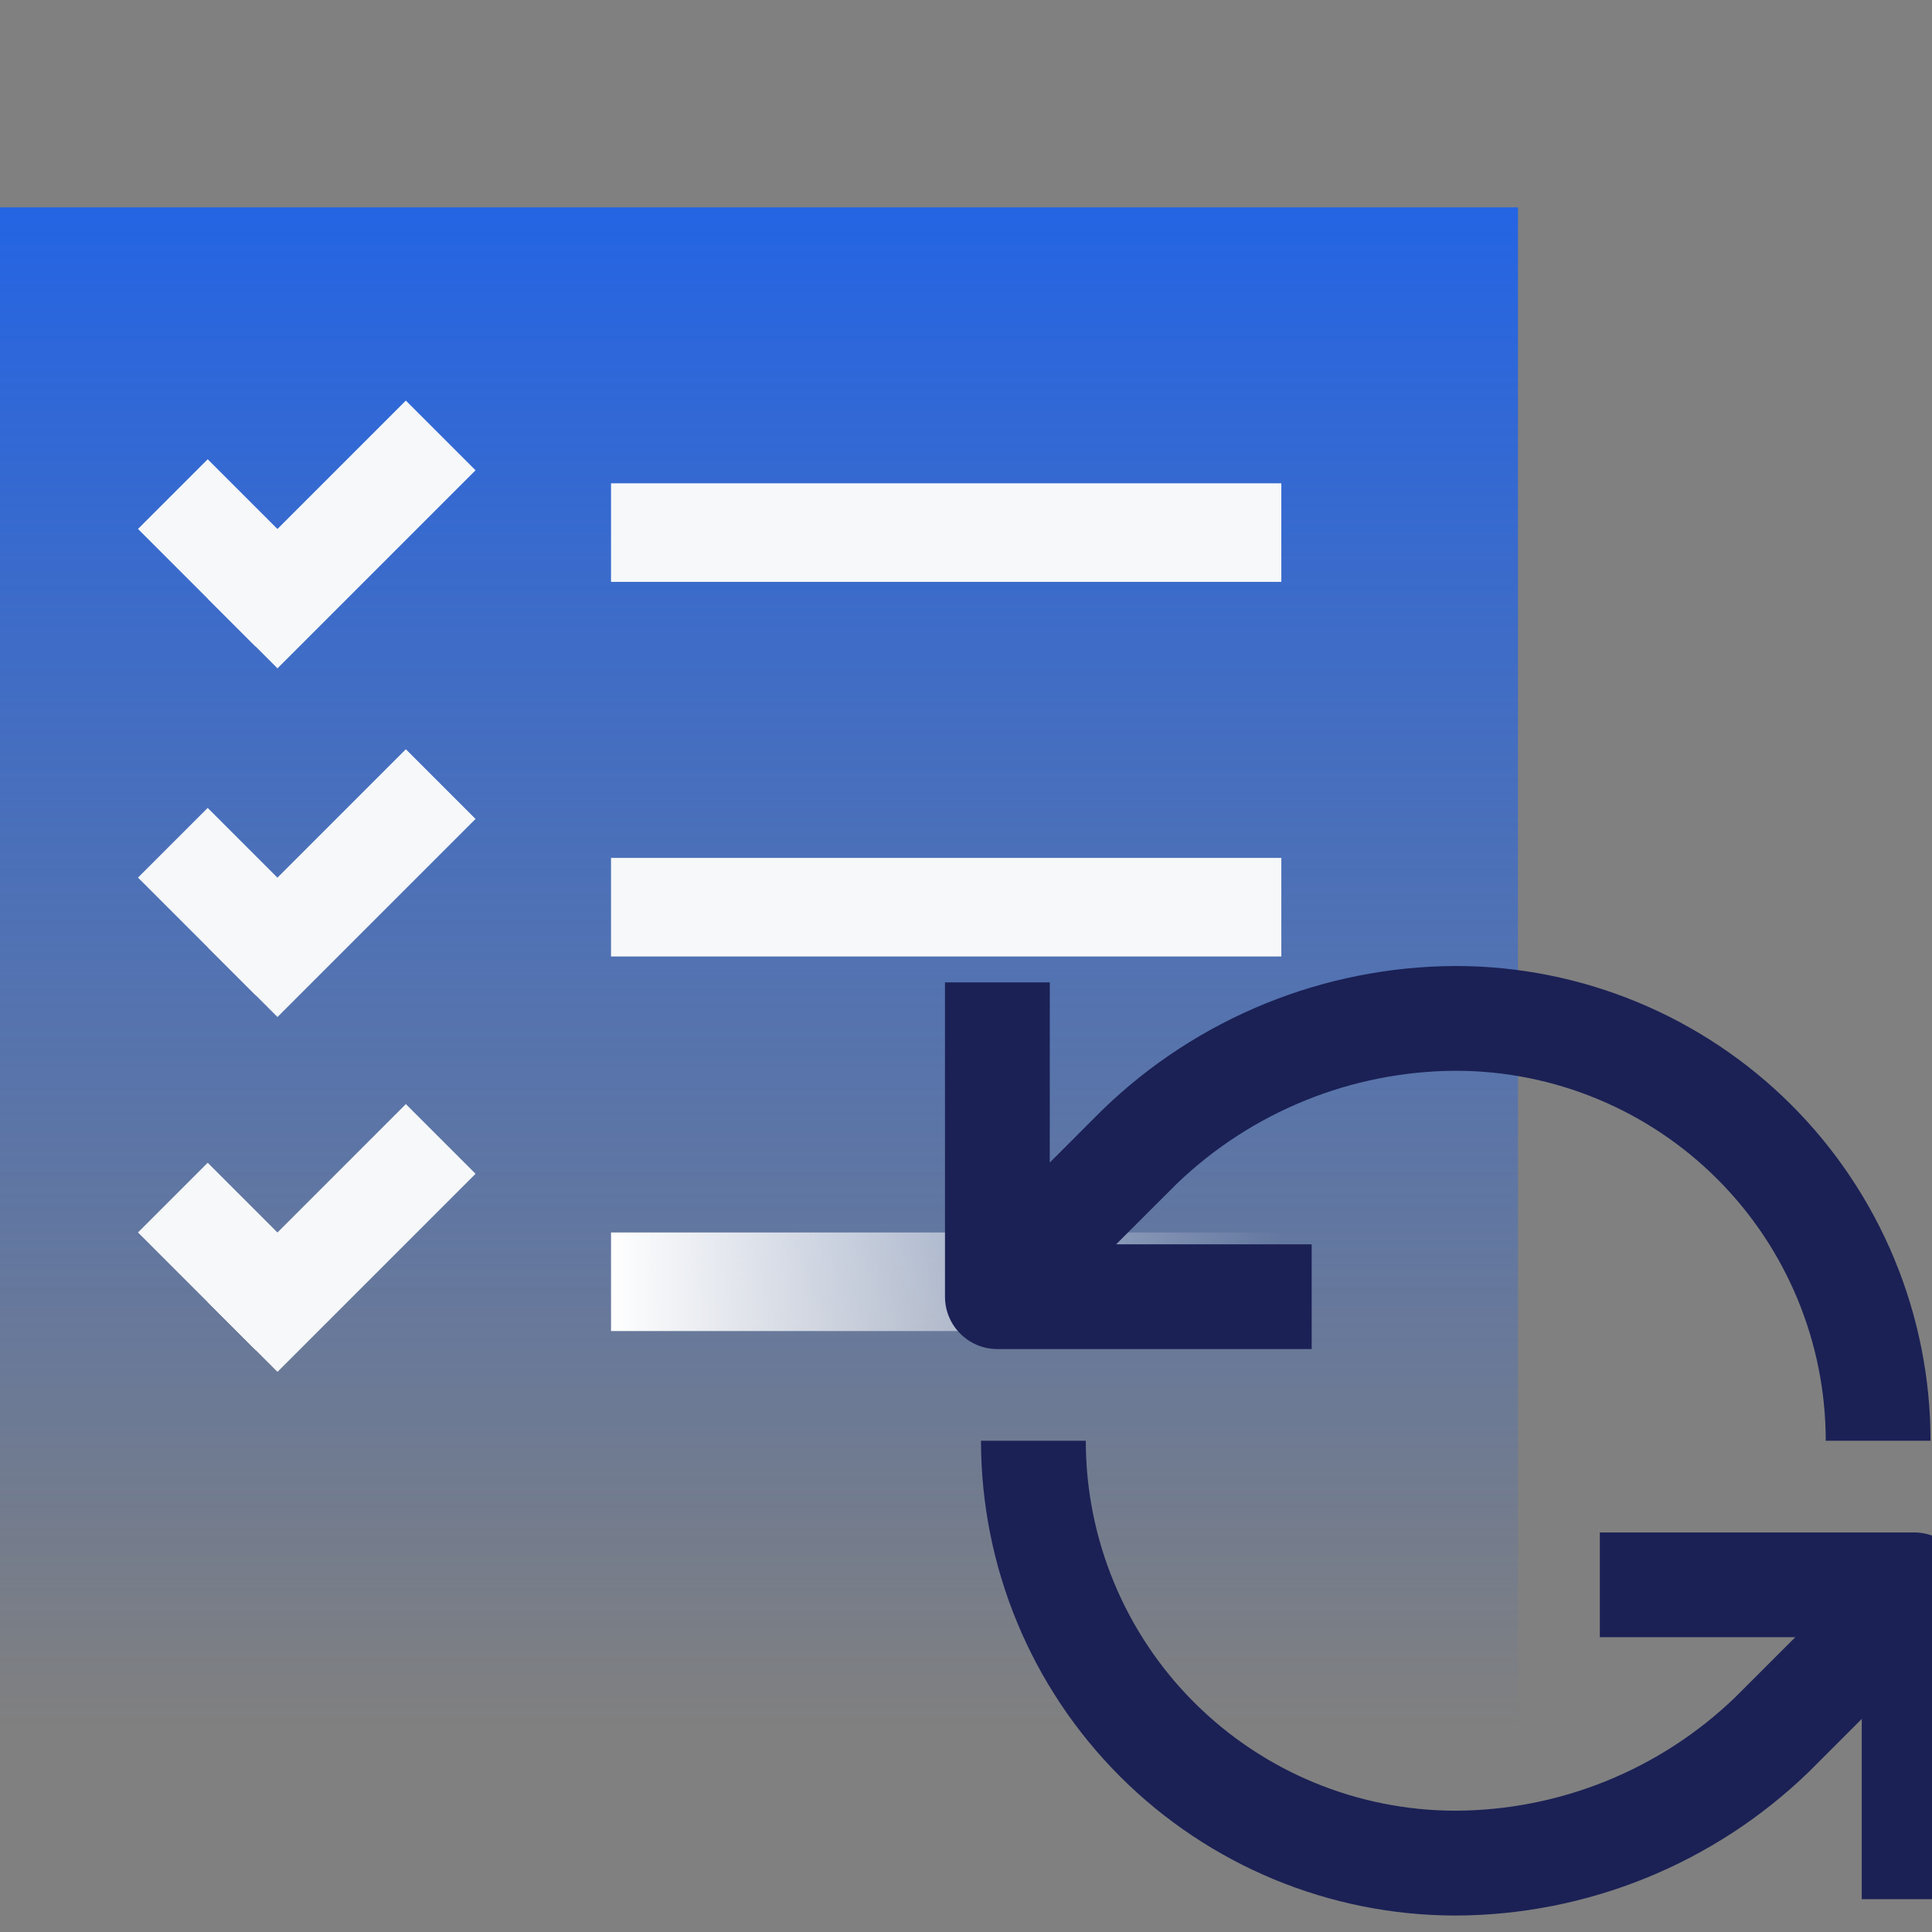
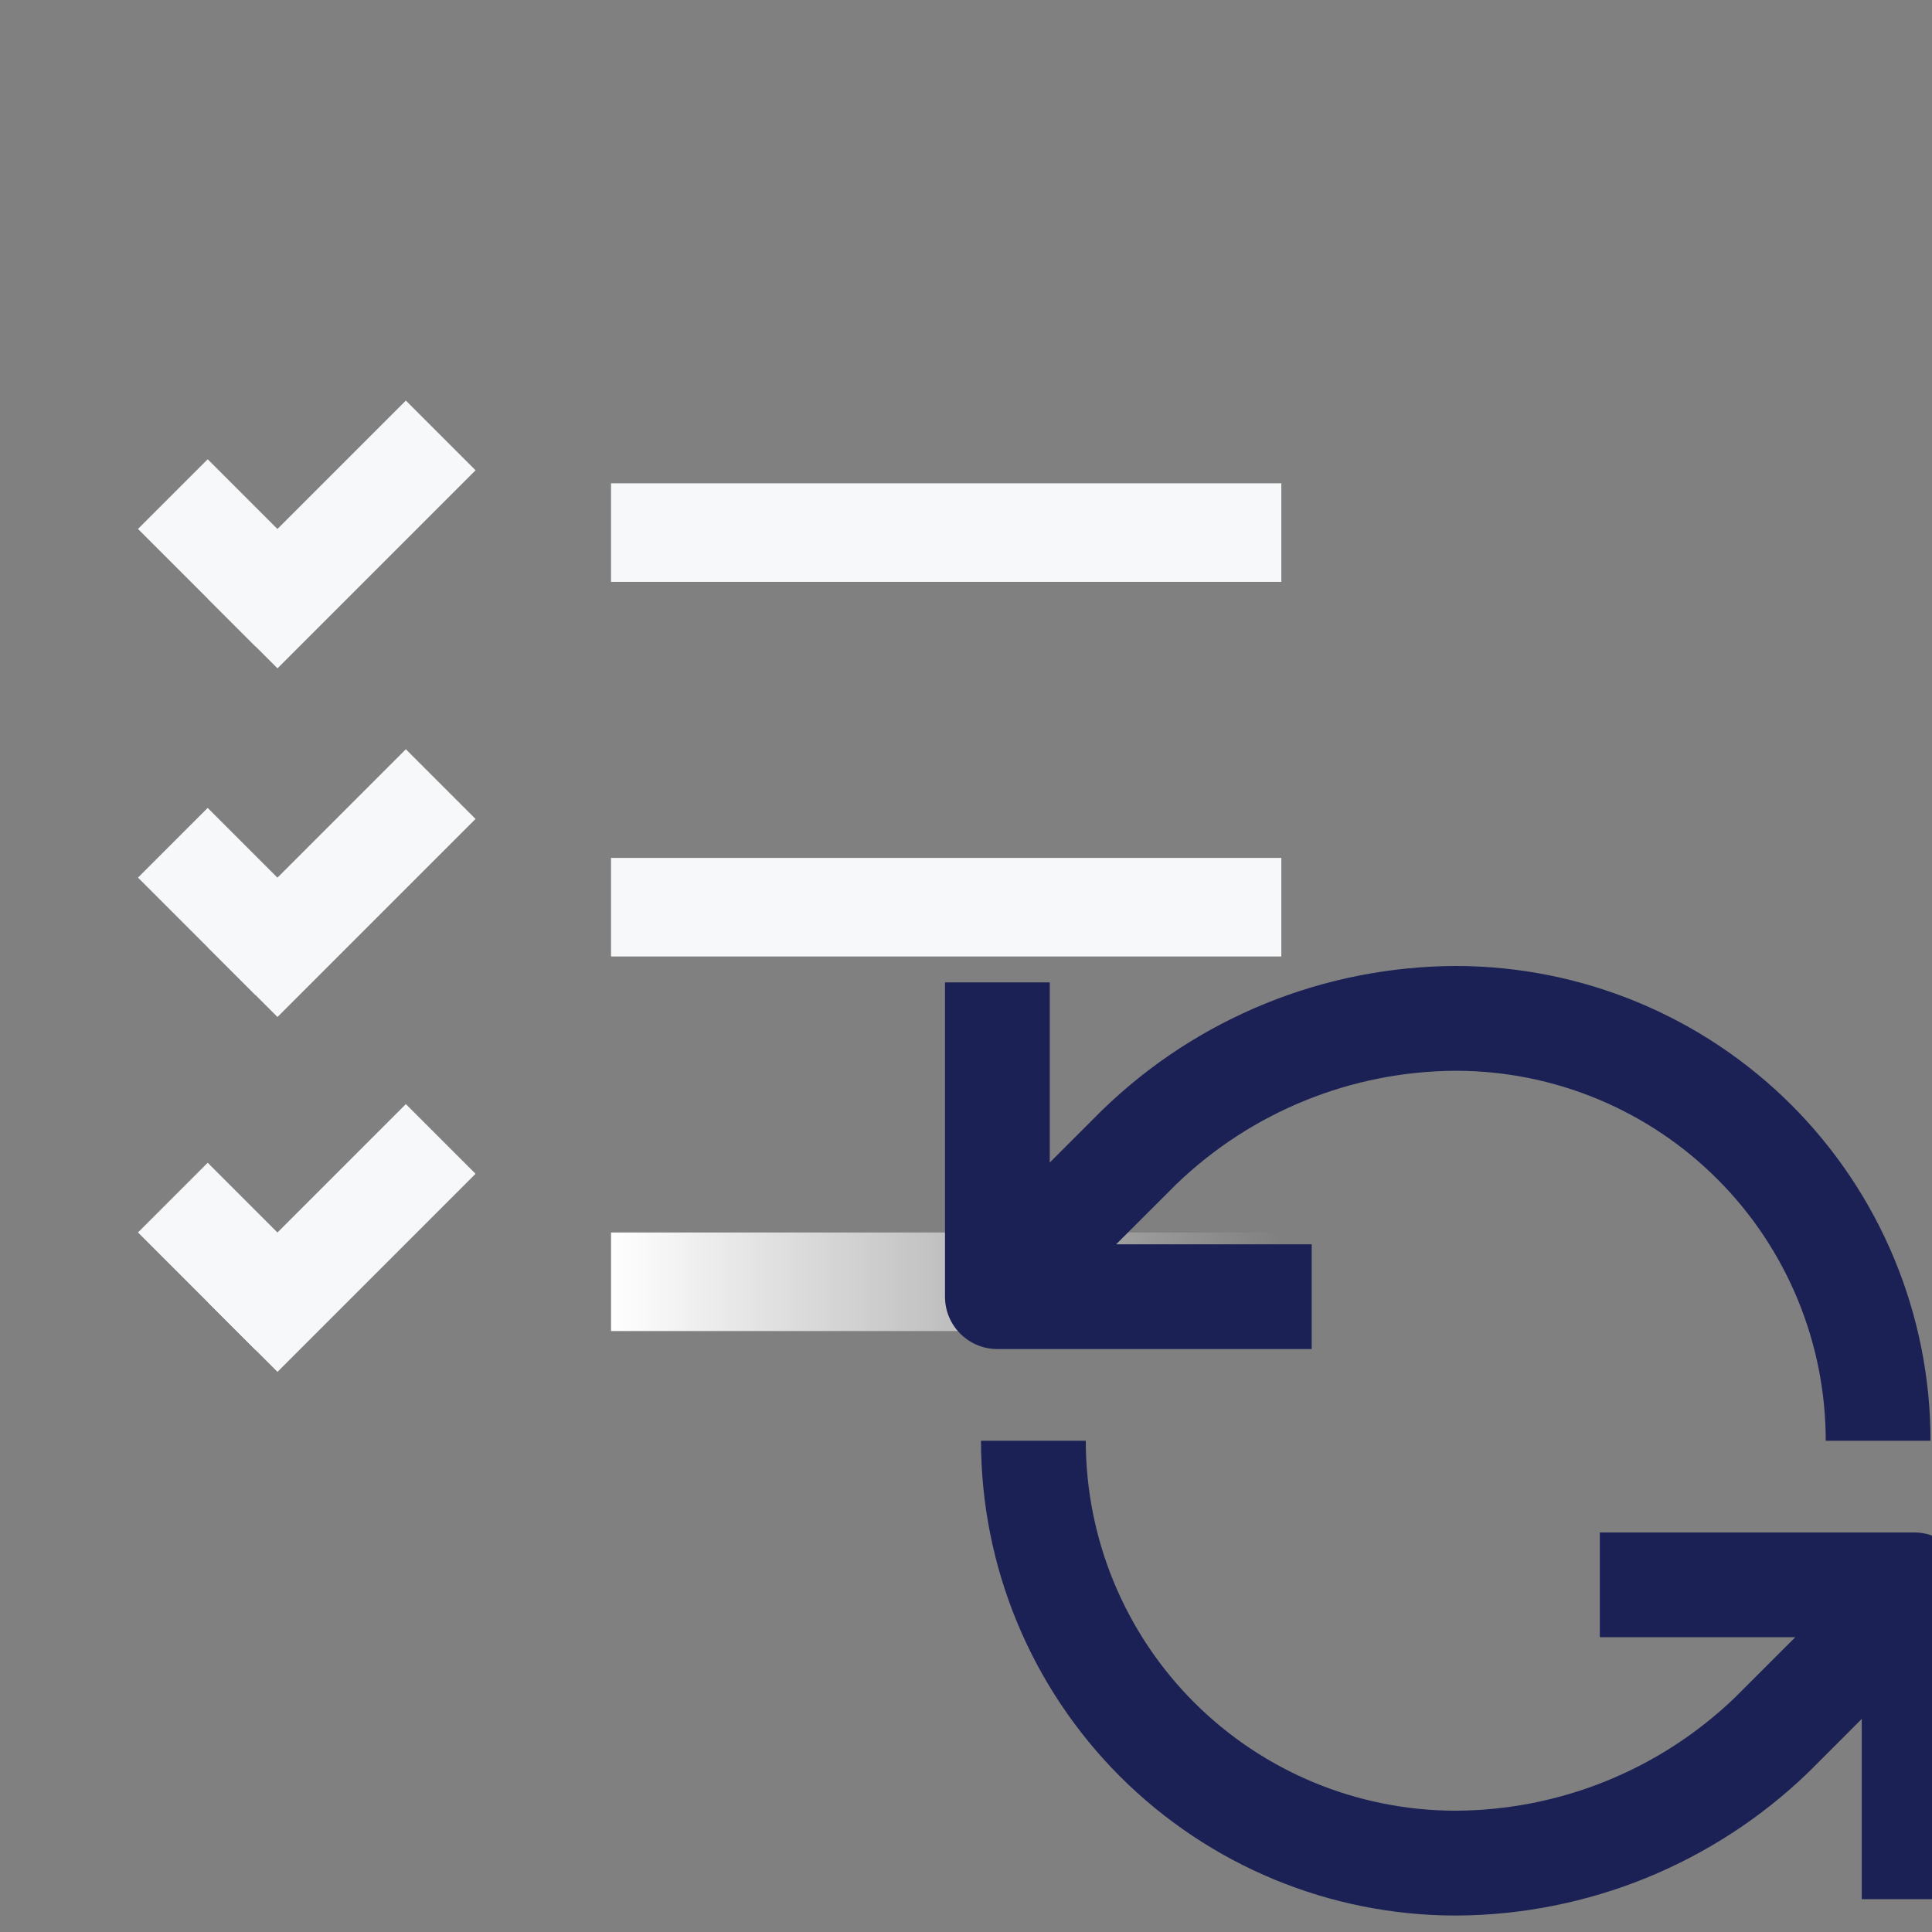
<svg xmlns="http://www.w3.org/2000/svg" width="56" height="56" viewBox="0 0 56 56" fill="none">
  <rect x="0" y="0" width="56" height="56" fill="#808080" stroke="none" />
  <g clip-path="url(#clip0_5180_33738)">
-     <path d="M0 50.01H44V6.01H0V50.01Z" fill="url(#paint0_linear_5180_33738)" />
    <rect x="17.711" y="35.724" width="19.429" height="2.857" fill="url(#paint1_linear_5180_33738)" />
    <rect x="17.711" y="24.867" width="19.429" height="2.857" fill="#F6F8F9" />
    <rect x="17.711" y="14.009" width="19.429" height="2.857" fill="#F6F8F9" />
    <rect x="6.023" y="17.352" width="8.119" height="2.857" transform="rotate(-45 6.023 17.352)" fill="#F6F8F9" />
    <rect x="7.406" y="18.738" width="4.817" height="2.857" transform="rotate(-135 7.406 18.738)" fill="#F6F8F9" />
    <rect x="6.023" y="27.458" width="8.119" height="2.857" transform="rotate(-45 6.023 27.458)" fill="#F6F8F9" />
    <rect x="7.406" y="28.844" width="4.817" height="2.857" transform="rotate(-135 7.406 28.844)" fill="#F6F8F9" />
    <rect x="6.023" y="37.744" width="8.119" height="2.857" transform="rotate(-45 6.023 37.744)" fill="#F6F8F9" />
    <rect x="7.406" y="39.129" width="4.817" height="2.857" transform="rotate(-135 7.406 39.129)" fill="#F6F8F9" />
    <path d="M31.472 41.761C31.472 44.605 32.601 47.334 34.612 49.345C36.623 51.355 39.349 52.483 42.192 52.484C45.216 52.472 48.118 51.295 50.295 49.197L52.038 47.455H46.372V44.419H55.482C56.321 44.419 57.001 45.099 57.001 45.938V55.048H53.964V49.824L52.438 51.351C52.432 51.356 52.426 51.362 52.42 51.368C49.678 54.019 46.016 55.508 42.202 55.523H42.196C38.547 55.523 35.046 54.073 32.465 51.492C29.884 48.911 28.435 45.41 28.435 41.761H31.472ZM42.196 28C45.846 28 49.346 29.45 51.927 32.03C54.507 34.611 55.957 38.111 55.957 41.761H52.92C52.92 38.917 51.79 36.189 49.779 34.178C47.769 32.167 45.042 31.038 42.199 31.037C39.178 31.049 36.278 32.225 34.102 34.319L32.352 36.067H38.02V39.103H28.909C28.071 39.103 27.391 38.424 27.391 37.585V28.475H30.428V33.697L31.953 32.172L31.972 32.154C34.714 29.503 38.376 28.014 42.19 28H42.196Z" fill="#1B2155" />
  </g>
  <defs>
    <linearGradient id="paint0_linear_5180_33738" x1="22" y1="6.01" x2="22" y2="50.01" gradientUnits="userSpaceOnUse">
      <stop stop-color="#2464E3" />
      <stop offset="1" stop-color="#2464E3" stop-opacity="0" />
    </linearGradient>
    <linearGradient id="paint1_linear_5180_33738" x1="17.711" y1="37.152" x2="37.139" y2="37.152" gradientUnits="userSpaceOnUse">
      <stop stop-color="white" />
      <stop offset="1" stop-color="white" stop-opacity="0" />
    </linearGradient>
    <clipPath id="clip0_5180_33738">
      <rect width="56" height="56" fill="white" />
    </clipPath>
  </defs>
</svg>